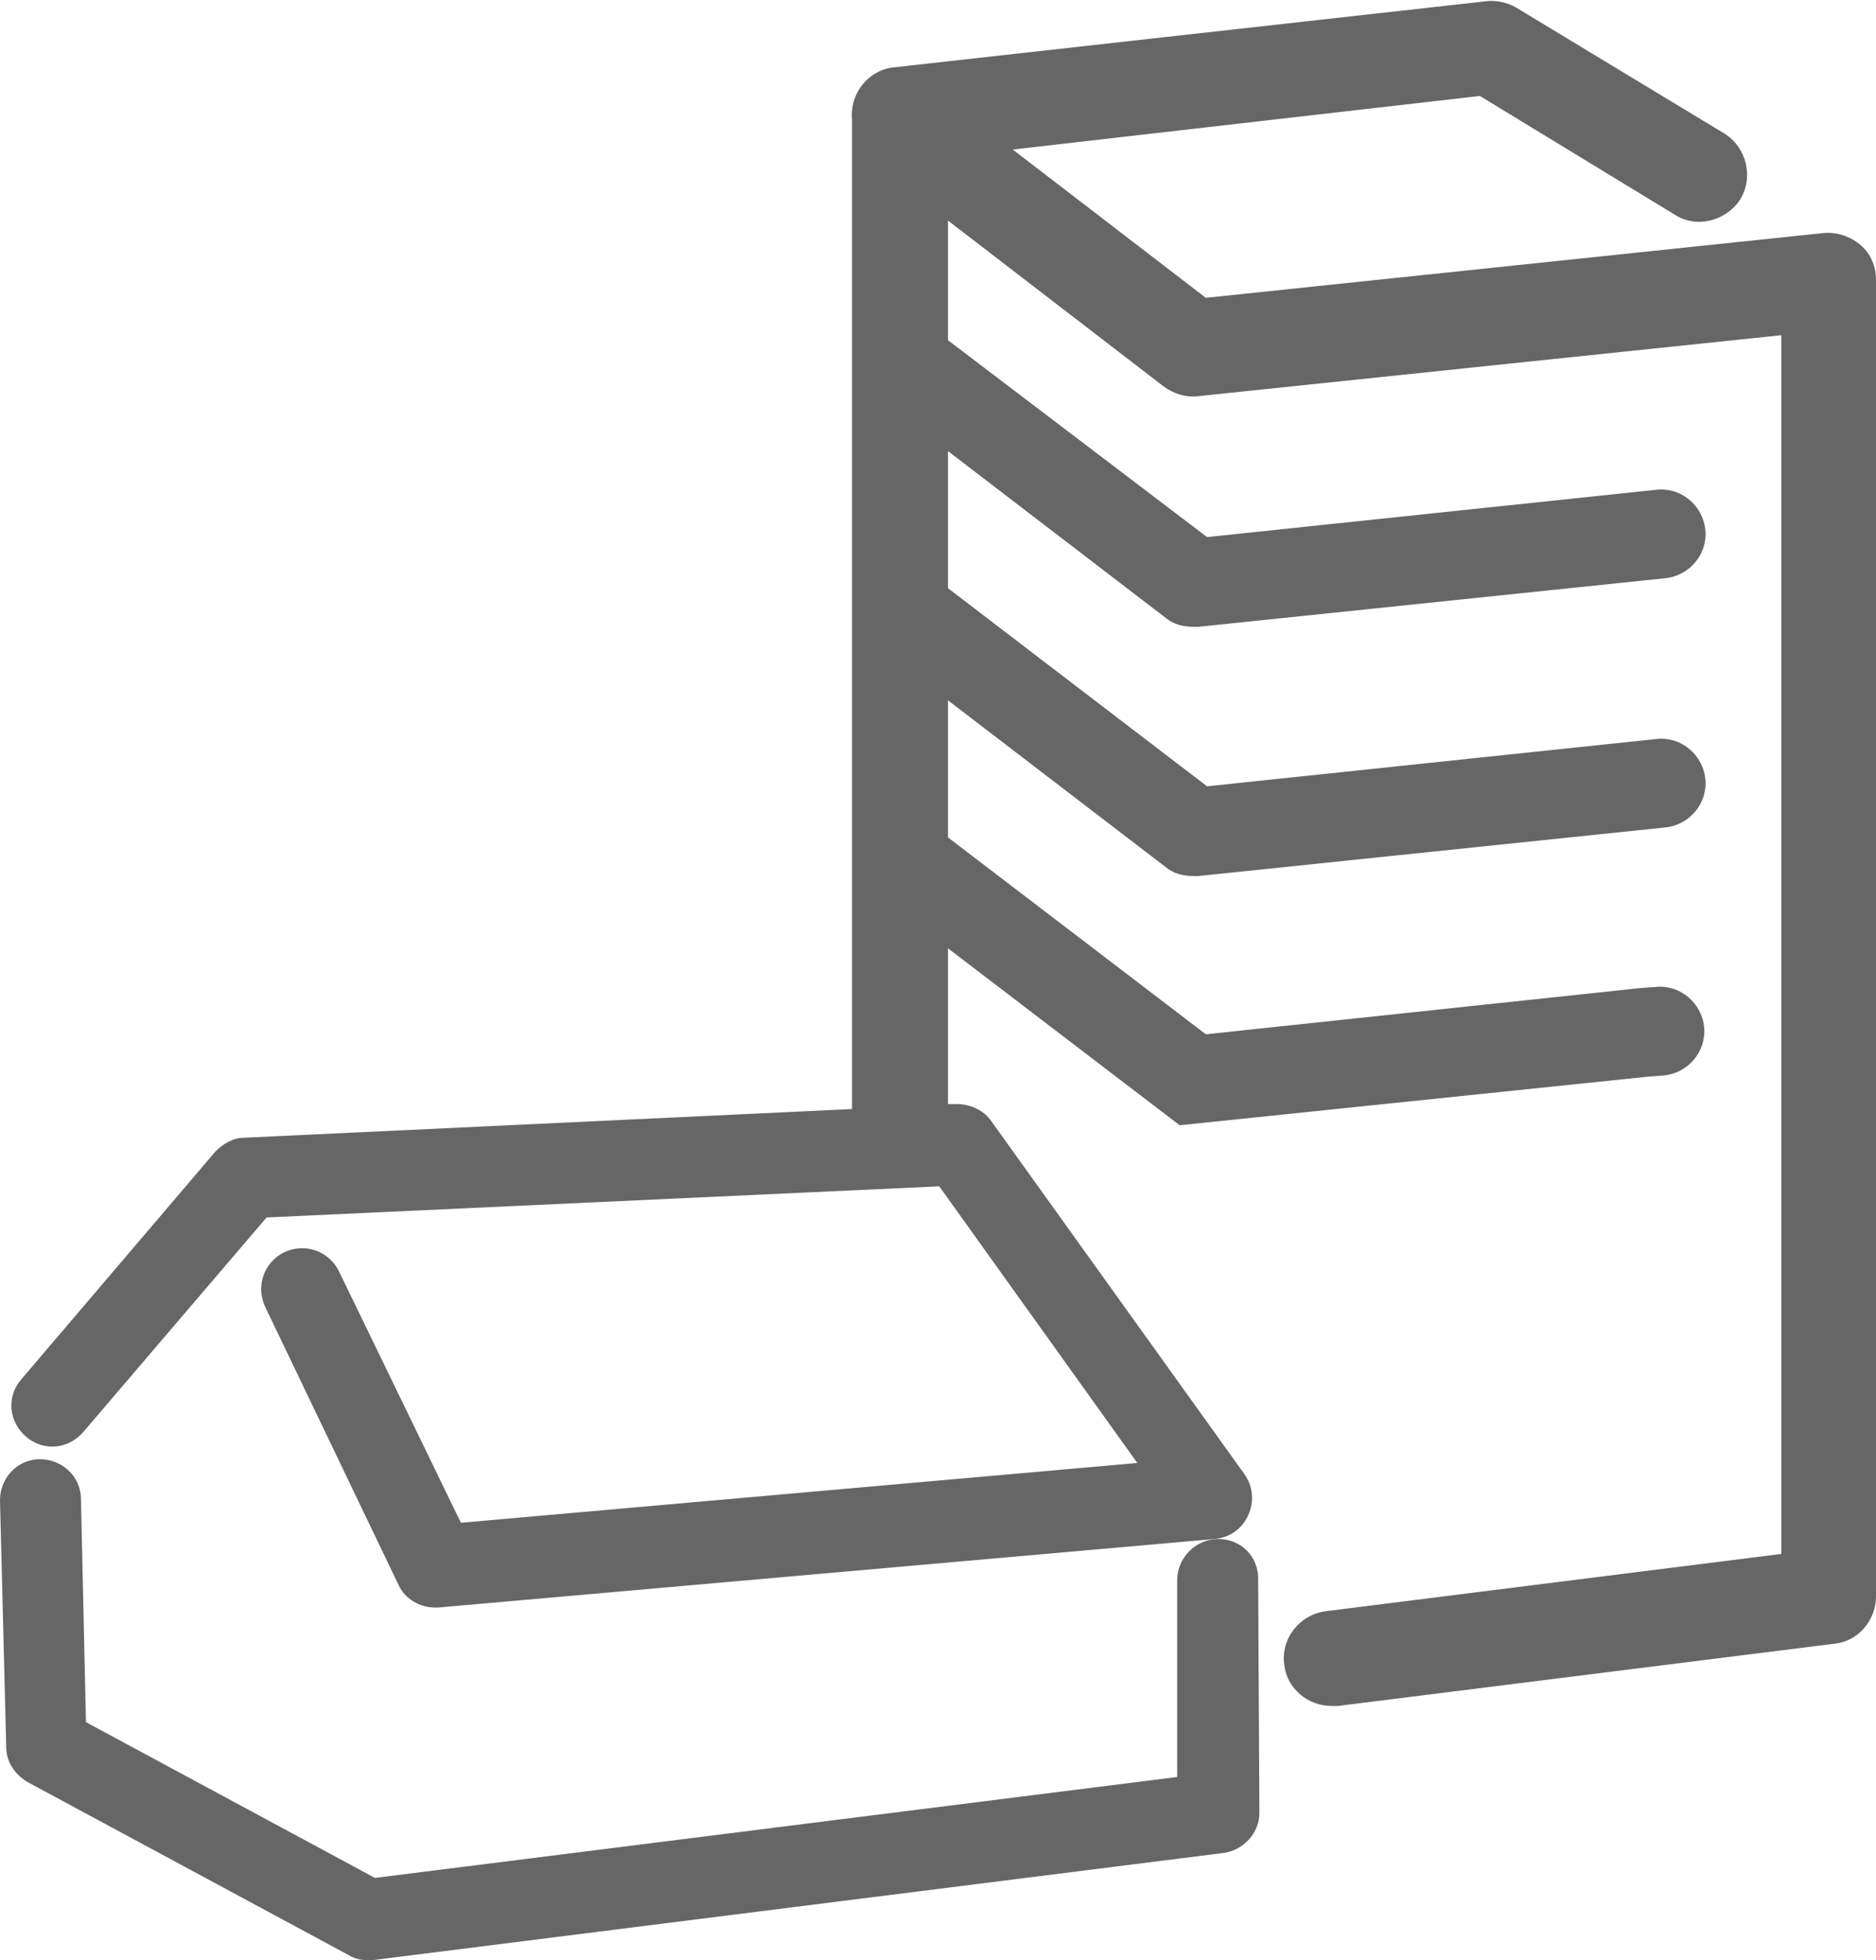
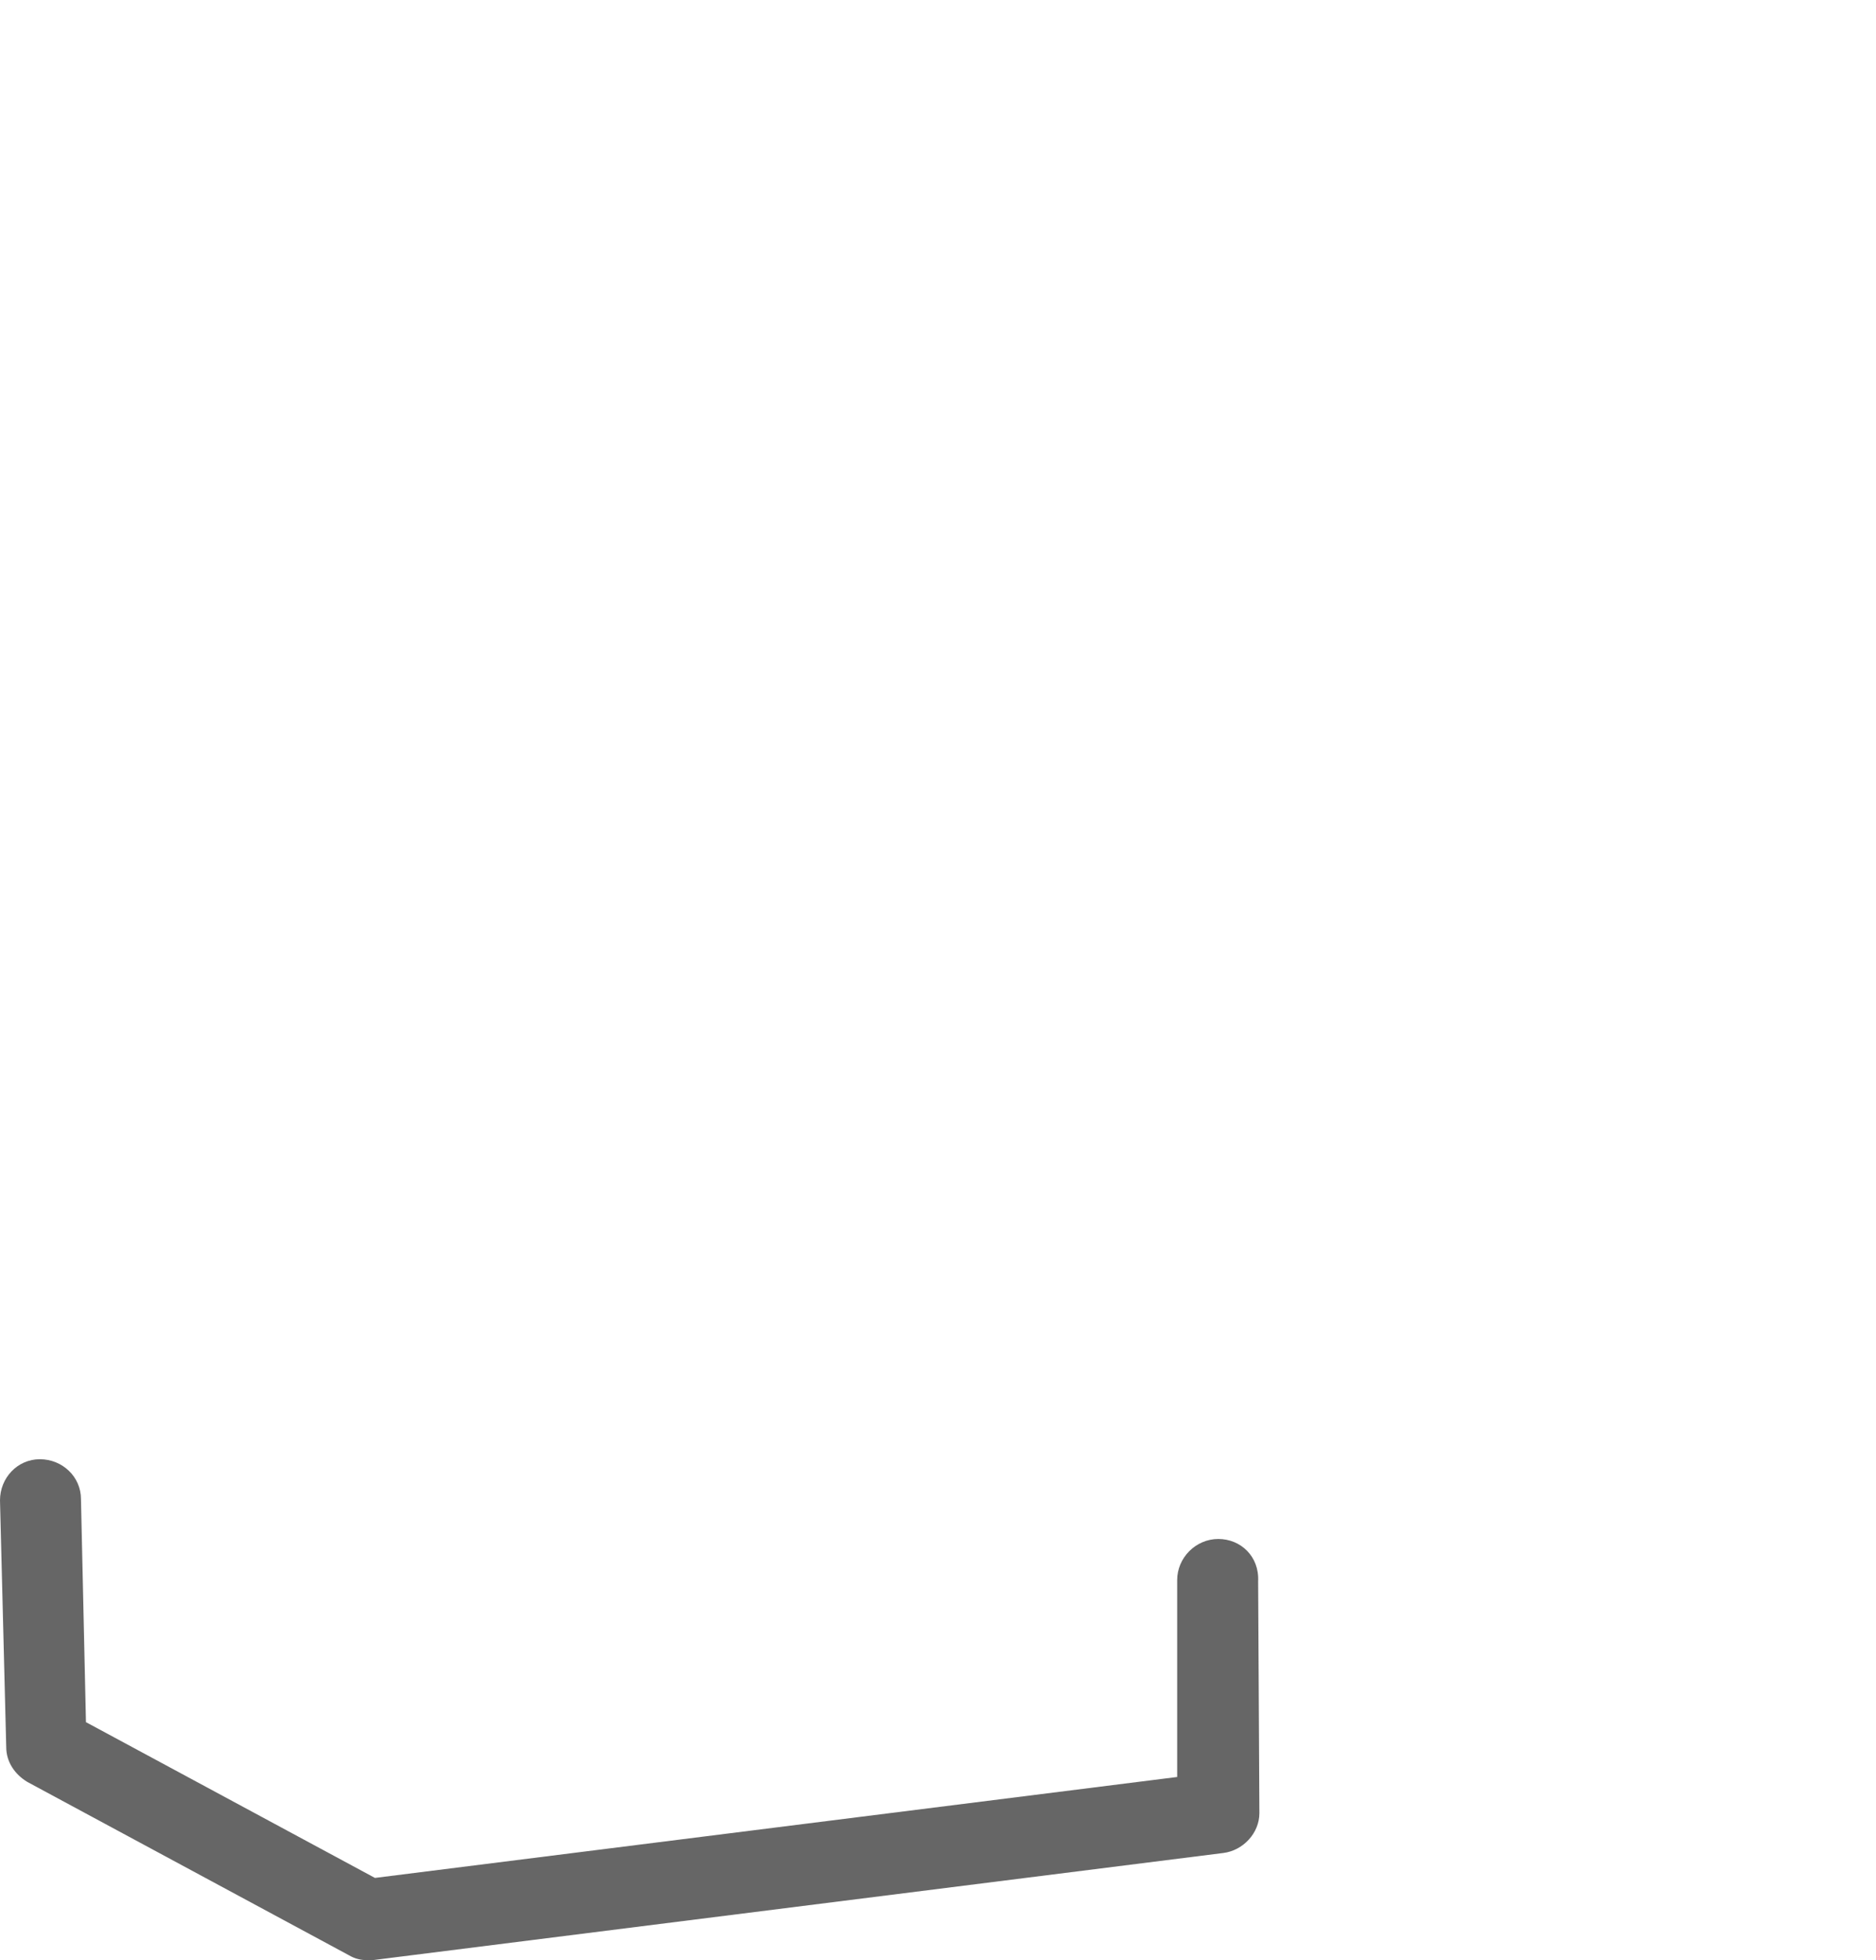
<svg xmlns="http://www.w3.org/2000/svg" version="1.1" x="0px" y="0px" viewBox="0 0 150.6 157.3" style="enable-background:new 0 0 150.6 157.3;" xml:space="preserve">
  <style type="text/css">
	.st0{fill:#F2F2F1;}
	.st1{fill:#B02428;}
	.st2{fill:#FFFFFF;}
	.st3{opacity:0.1;}
	.st4{clip-path:url(#SVGID_00000161625091365130177120000016230833925607764108_);}
	.st5{opacity:0.75;fill:url(#SVGID_00000016050086038839668360000015139162088469483146_);}
	.st6{fill:#666666;}
	.st7{fill:#E2001A;}
	.st8{fill:#1C1C1B;}
	.st9{fill:#FFFFFF;stroke:#E2001A;stroke-width:2.268;stroke-miterlimit:10;}
	.st10{fill:none;stroke:#FFFFFF;stroke-width:1.532;stroke-miterlimit:10;}
	.st11{fill:none;stroke:#E2001A;stroke-width:2.835;stroke-miterlimit:10;}
	.st12{clip-path:url(#SVGID_00000004512366740160437420000002723109692103028923_);}
	.st13{fill:#E1000A;}
	.st14{clip-path:url(#SVGID_00000032643250553645075200000017984735173036053673_);}
	.st15{opacity:0.75;fill:url(#SVGID_00000183954811707802258860000003071822272118948736_);}
	.st16{clip-path:url(#SVGID_00000162337792839763298500000003413398832000976789_);}
	.st17{clip-path:url(#SVGID_00000169539008752165844230000009843059525404476289_);}
	.st18{opacity:0.75;fill:url(#SVGID_00000036246663838470302200000010561214339888004767_);}
	.st19{clip-path:url(#SVGID_00000088822793191030406890000017891505996920689560_);}
	.st20{clip-path:url(#SVGID_00000080198746755039237420000014433289850344636094_);}
	.st21{opacity:0.75;fill:url(#SVGID_00000170273336845581242690000004110031435290119861_);}
	.st22{clip-path:url(#SVGID_00000116938393402036588970000008654627241060807352_);}
	.st23{clip-path:url(#SVGID_00000144334640182666587630000012923214542517245607_);}
	.st24{opacity:0.75;fill:url(#SVGID_00000021093032148836344910000001056561569242977198_);}
	.st25{clip-path:url(#SVGID_00000163055696254460635870000005117795054744894613_);}
	.st26{fill:#3D3E78;}
	.st27{enable-background:new    ;}
	.st28{fill:none;stroke:#666666;stroke-width:7.654;stroke-linecap:round;stroke-linejoin:round;stroke-miterlimit:10;}
	.st29{fill:none;stroke:#666666;stroke-width:6.803;stroke-miterlimit:10;}
	.st30{fill:none;stroke:#666666;stroke-width:2.557;stroke-miterlimit:10;}
	.st31{fill:#FFFFFF;stroke:#666666;stroke-width:2.557;stroke-miterlimit:10;}
	.st32{fill:#FFFFFF;stroke:#666666;stroke-width:1.081;stroke-miterlimit:10;}
	.st33{fill:#FFFFFF;stroke:#666666;stroke-width:2.557;stroke-miterlimit:10;}
	.st34{fill:#FFFFFF;stroke:#666666;stroke-width:1.063;stroke-miterlimit:10;}
	.st35{fill:none;stroke:#666666;stroke-width:6.803;stroke-linecap:round;stroke-linejoin:round;stroke-miterlimit:10;}
	.st36{fill:none;stroke:#666666;stroke-width:7.654;stroke-linecap:round;stroke-miterlimit:10;}
	.st37{fill:none;stroke:#666666;stroke-width:7.654;stroke-linecap:round;stroke-miterlimit:10;stroke-dasharray:2.81,0;}
	.st38{fill:none;stroke:#2C285B;stroke-width:7.654;stroke-linecap:round;stroke-miterlimit:10;}
	.st39{fill:#2C285B;}
	.st40{fill:none;stroke:#666666;stroke-width:5.382;stroke-linecap:round;stroke-miterlimit:10;}
	.st41{display:none;}
	.st42{fill:none;stroke:#2C285B;stroke-width:2.557;stroke-linecap:round;stroke-miterlimit:10;}
	.st43{fill:#2C285B;stroke:#2C295B;stroke-miterlimit:10;}
	.st44{fill:none;stroke:#666666;stroke-width:5.91;stroke-linecap:round;stroke-miterlimit:10;}
	.st45{fill:none;stroke:#666666;stroke-width:4.627;stroke-linecap:round;stroke-miterlimit:10;}
	.st46{fill:#666666;stroke:#666666;stroke-width:2.835;stroke-miterlimit:10;}
	.st47{fill:none;stroke:#666666;stroke-width:2.091;stroke-linecap:round;stroke-miterlimit:10;}
	.st48{fill:none;stroke:#666666;stroke-width:2.835;stroke-linecap:round;stroke-miterlimit:10;}
	.st49{fill:none;stroke:#666666;stroke-width:7.087;stroke-linecap:round;stroke-linejoin:round;stroke-miterlimit:10;}
	.st50{fill:none;stroke:#666666;stroke-width:7.087;stroke-linecap:round;stroke-miterlimit:10;}
	.st51{fill:none;stroke:#666666;stroke-width:7.087;stroke-linecap:round;stroke-miterlimit:10;stroke-dasharray:2.586,0;}
	.st52{fill:none;stroke:#666666;stroke-width:7.327;stroke-linecap:round;stroke-linejoin:round;stroke-miterlimit:10;}
	.st53{fill:none;stroke:#666666;stroke-width:6.889;stroke-linecap:round;stroke-linejoin:round;stroke-miterlimit:10;}
	.st54{fill:#F6000A;}
	.st55{fill:none;stroke:#666666;stroke-width:5.263;stroke-linecap:round;stroke-miterlimit:10;}
	.st56{fill:none;stroke:#666666;stroke-width:5.114;stroke-linecap:round;stroke-miterlimit:10;}
	.st57{fill:none;stroke:#666666;stroke-miterlimit:10;}
	.st58{fill:none;stroke:#666666;stroke-width:6.52;stroke-linecap:round;stroke-miterlimit:10;}
	.st59{fill:none;stroke:#666666;stroke-width:6.803;stroke-linecap:round;stroke-miterlimit:10;}
	.st60{fill:#5B5B5B;}
</style>
  <g id="Background">
</g>
  <g id="Design">
    <g>
      <path class="st6" d="M97.8,123.5C97.8,123.5,97.8,123.5,97.8,123.5c-1.8,0-3.3,1.5-3.3,3.3l0,15.8l-64.4,8.1L6.9,138.2l-0.4-17.9    c0-1.8-1.5-3.2-3.3-3.2c-1.8,0-3.2,1.5-3.2,3.3l0.5,19.8c0,1.2,0.7,2.2,1.7,2.8L28,156.9c0.5,0.3,1,0.4,1.5,0.4c0.1,0,0.3,0,0.4,0    l68.3-8.6c1.6-0.2,2.9-1.6,2.9-3.2l-0.1-18.6C101.1,124.9,99.6,123.5,97.8,123.5z" />
-       <path class="st6" d="M149.4,19.7c-0.8-0.7-1.9-1.1-3-1l-49.6,5.2L81.3,12l37.5-4.3l15.6,9.5c0.6,0.4,1.3,0.6,2,0.6    c1.3,0,2.6-0.7,3.3-1.8c1.1-1.8,0.5-4.2-1.3-5.3L121.7,0.6c-0.7-0.4-1.6-0.6-2.4-0.5L71.8,5.4c-2.1,0.2-3.6,2.1-3.4,4.2    c0,0.1,0,0.2,0,0.3V89l-48.8,2.3c-0.9,0-1.7,0.5-2.3,1.1L1.7,110.7c-1.2,1.4-1,3.4,0.4,4.6c1.4,1.2,3.4,1,4.6-0.4l14.7-17.2    l54-2.5l15.9,22.2L37,122.2L27.2,102c-0.8-1.6-2.7-2.3-4.4-1.5c-1.6,0.8-2.3,2.7-1.5,4.4l10.7,22.3c0.5,1.1,1.7,1.8,2.9,1.8    c0.1,0,0.2,0,0.3,0l62.3-5.5c1.2-0.1,2.2-0.8,2.7-1.9c0.5-1.1,0.4-2.3-0.3-3.3L79.6,90c-0.6-0.9-1.7-1.4-2.8-1.4l-0.7,0V76.1    l18.6,14.2l37.6-3.9l1.3-0.1c1.9-0.2,3.4-1.9,3.2-3.9c-0.2-1.9-1.9-3.4-3.9-3.2l-1.3,0.1L96.8,83L76.1,67.2V56.2l17.5,13.4    c0.6,0.5,1.4,0.7,2.2,0.7c0.1,0,0.2,0,0.4,0l37.5-3.9c1.9-0.2,3.4-1.9,3.2-3.9c-0.2-1.9-1.9-3.4-3.9-3.2l-36.1,3.8L76.1,47.2V36.2    l17.5,13.4c0.6,0.5,1.4,0.7,2.2,0.7c0.1,0,0.2,0,0.4,0l37.5-3.9c1.9-0.2,3.4-1.9,3.2-3.9c-0.2-1.9-1.9-3.4-3.9-3.2l-36.1,3.8    L76.1,27.3v-9.6l17.3,13.3c0.8,0.6,1.8,0.9,2.7,0.8l46.9-4.9v97.8l-36.6,4.6c-2.1,0.3-3.6,2.2-3.3,4.3c0.2,1.9,1.9,3.3,3.8,3.3    c0.2,0,0.3,0,0.5,0l39.9-5c1.9-0.2,3.3-1.9,3.3-3.8V22.5C150.6,21.4,150.2,20.4,149.4,19.7z" />
    </g>
  </g>
  <g id="Info">
</g>
</svg>